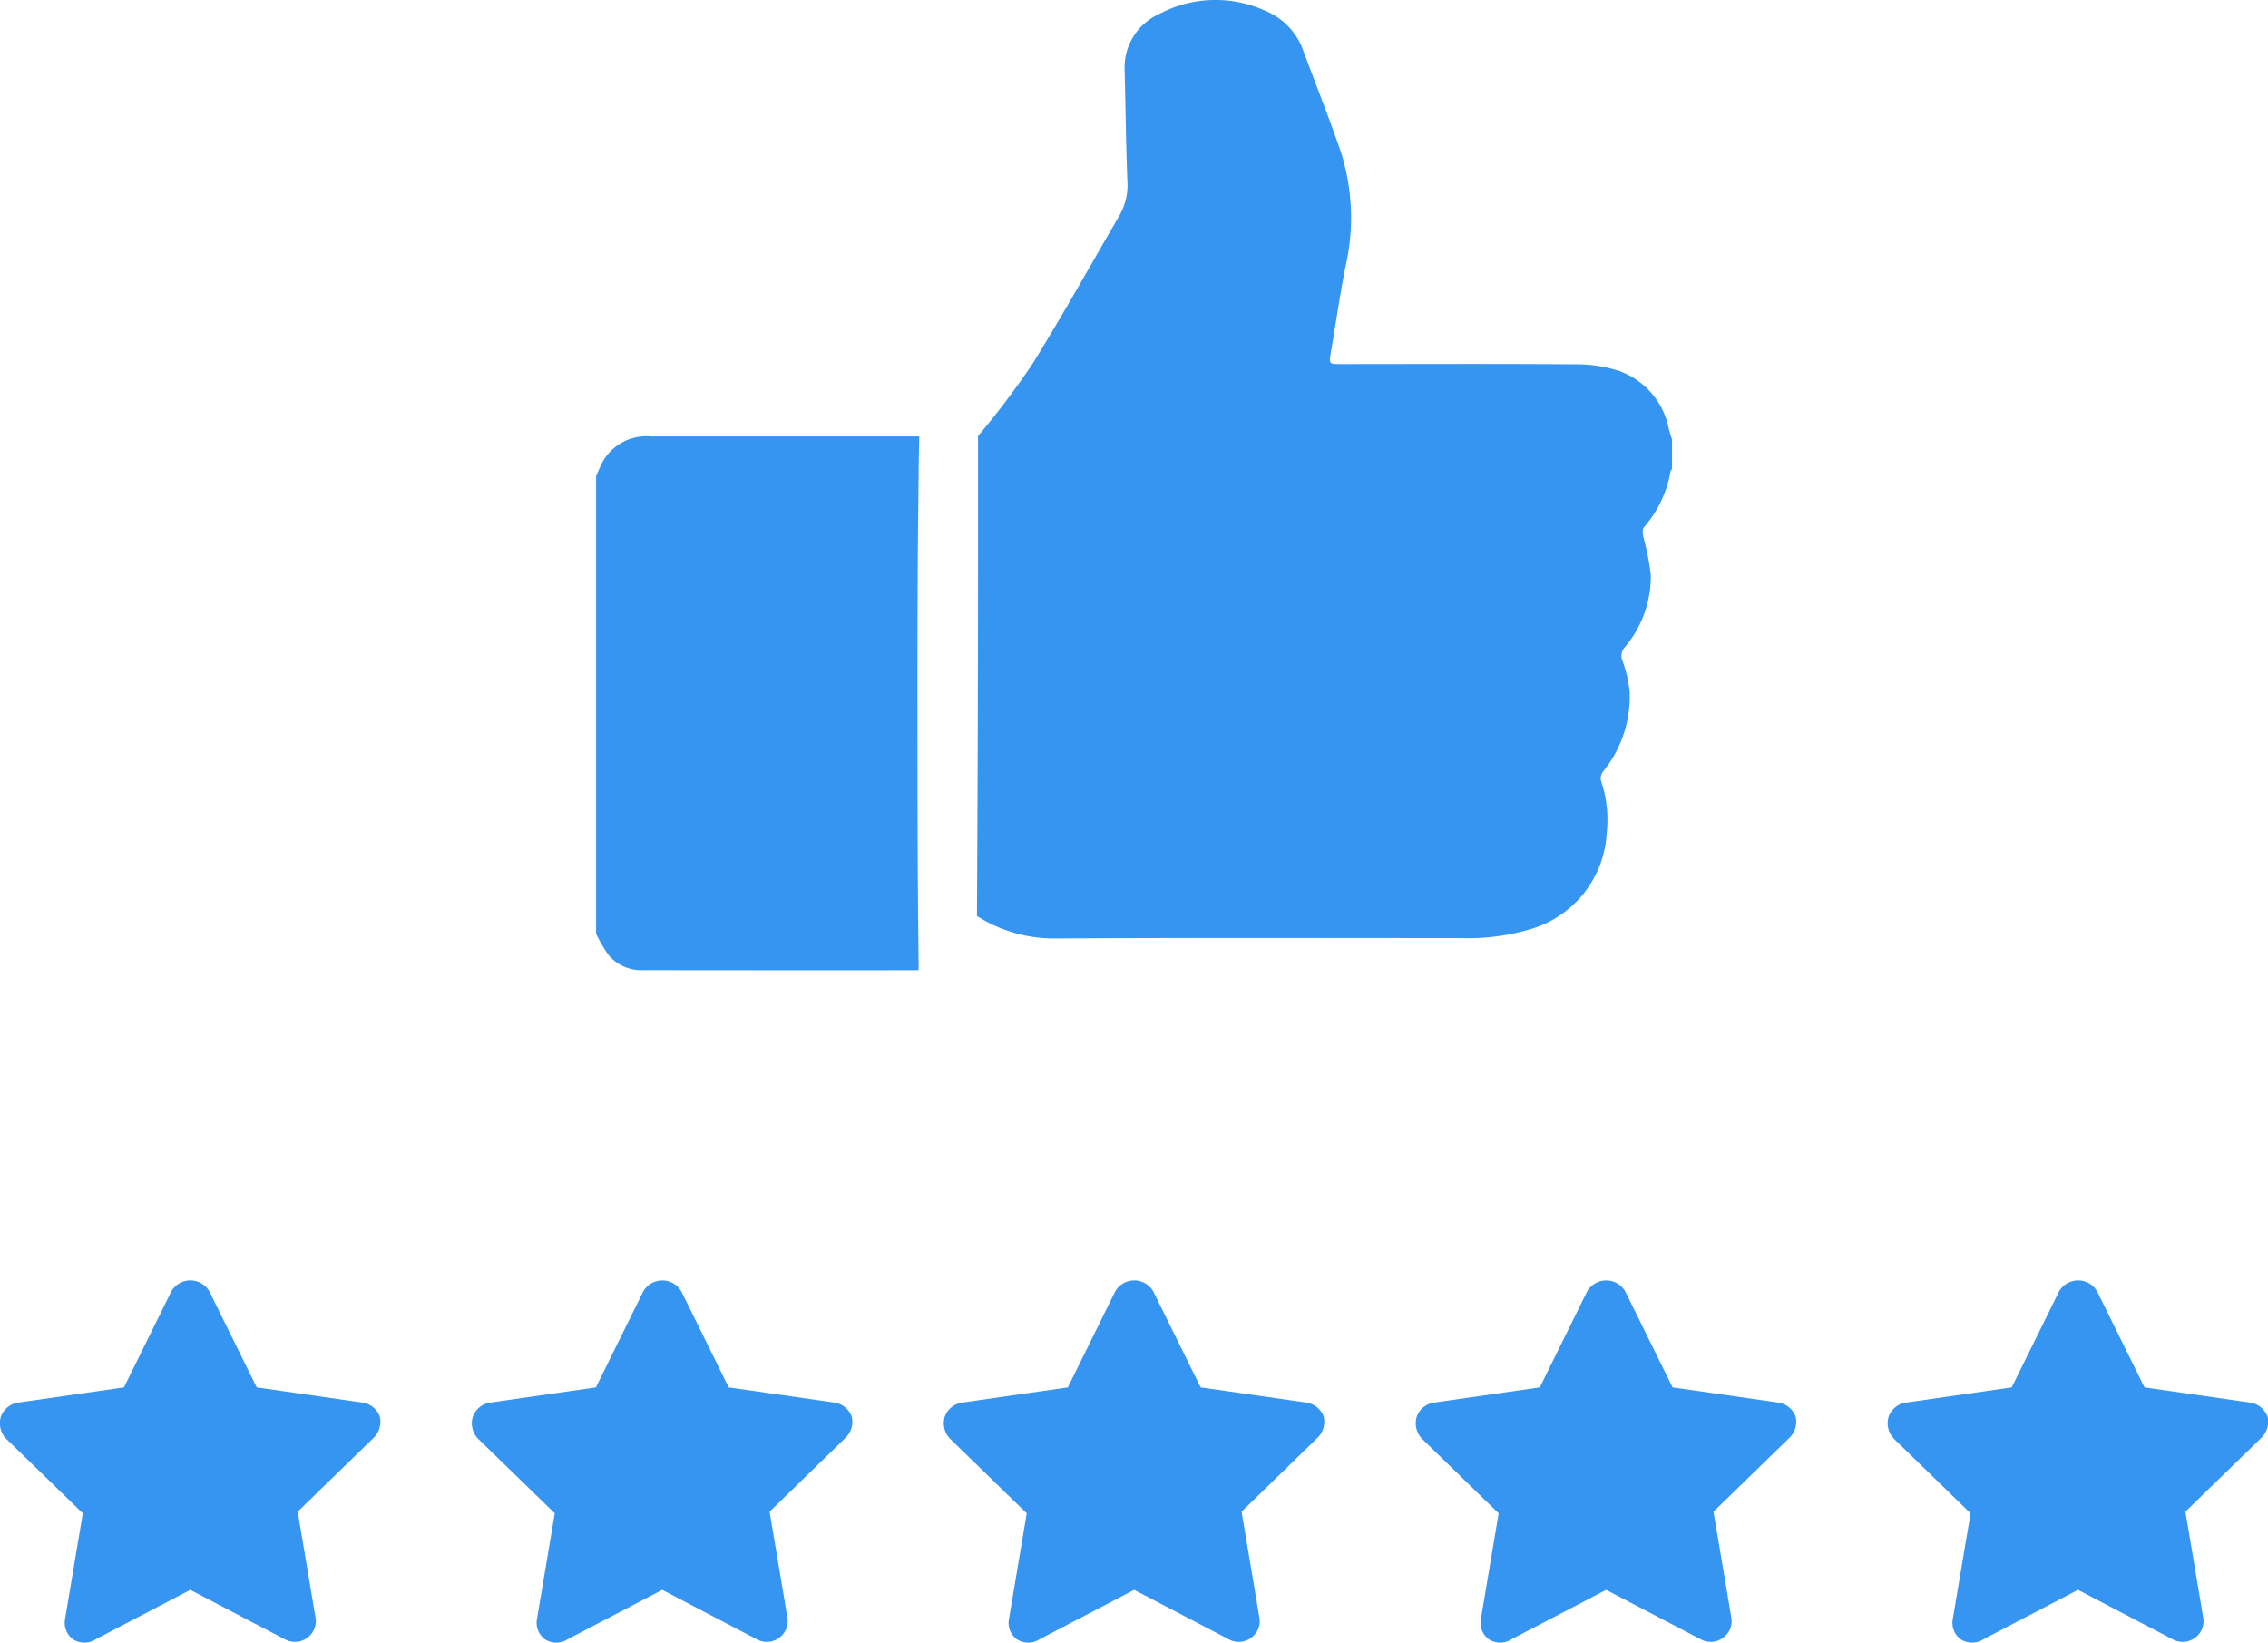
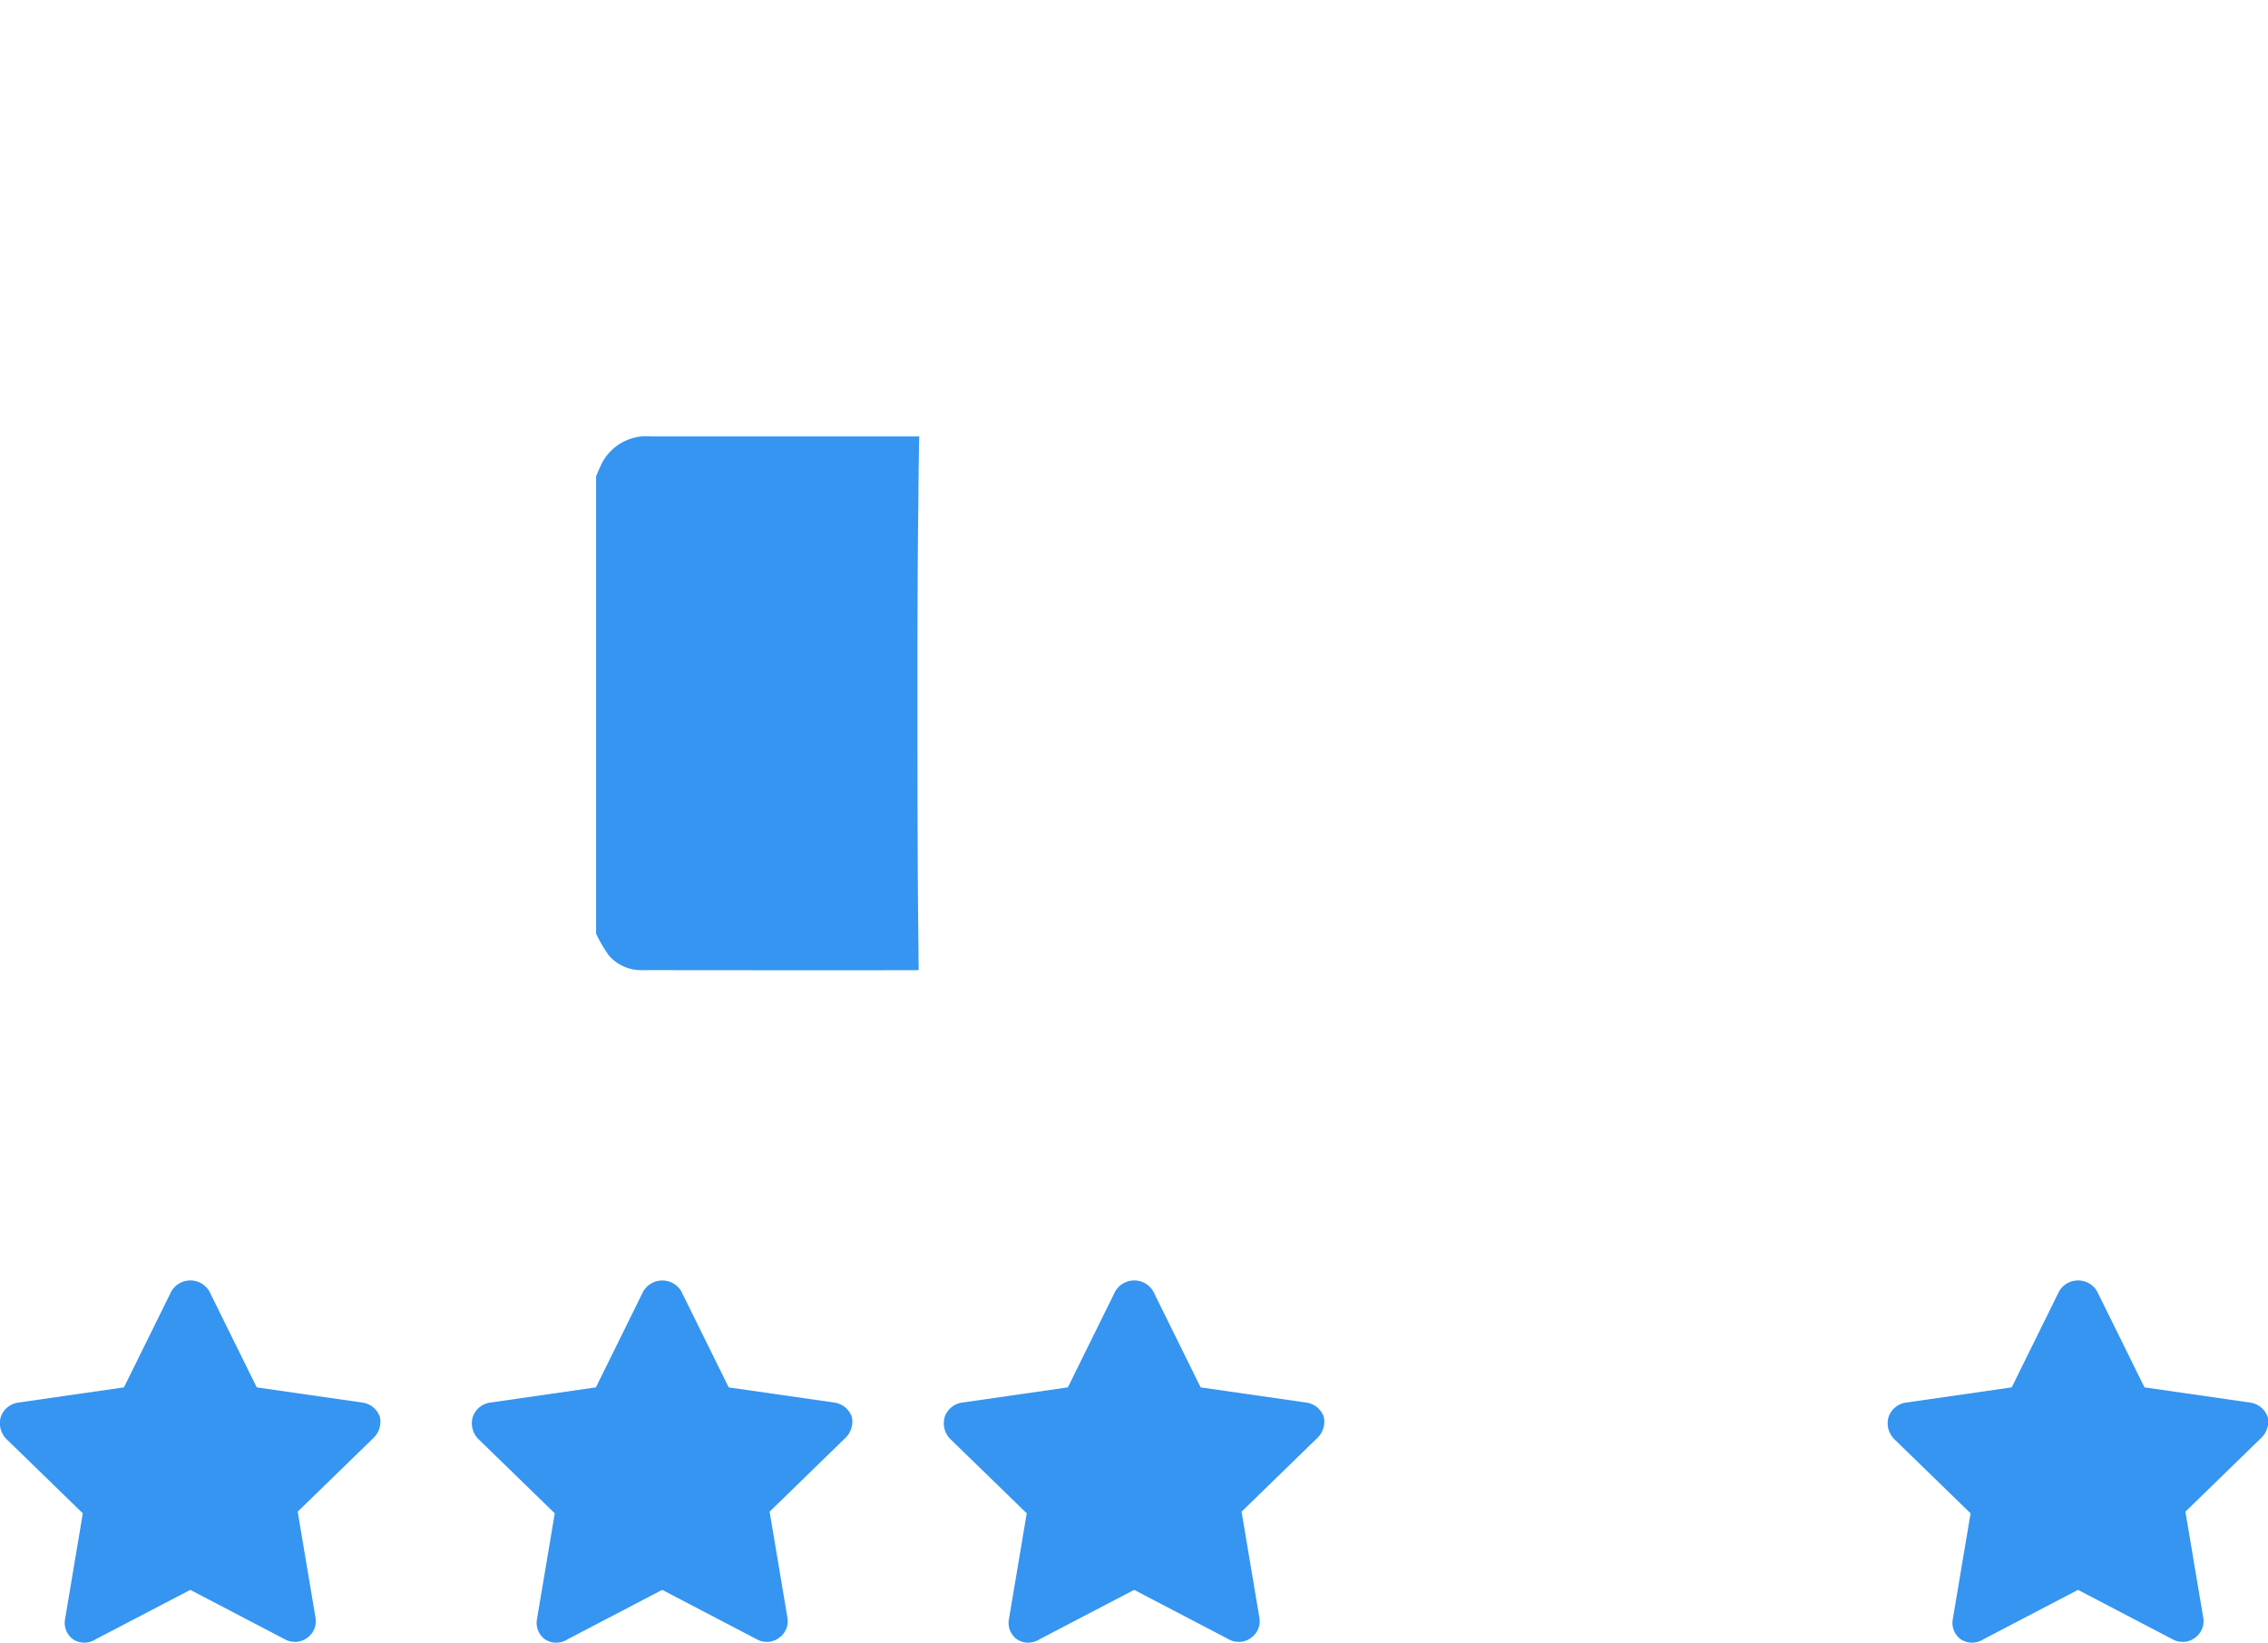
<svg xmlns="http://www.w3.org/2000/svg" id="Gruppe_798" data-name="Gruppe 798" width="90.982" height="65.892" viewBox="0 0 90.982 65.892">
  <g id="Gruppe_796" data-name="Gruppe 796" transform="translate(0 51.361)">
    <path id="Pfad_880" data-name="Pfad 880" d="M418.211,477.886l-3.07,2.986.713,4.24a.812.812,0,0,1-.322.813.787.787,0,0,1-.509.169.776.776,0,0,1-.391-.1l-3.8-1.985-3.8,1.985a.833.833,0,0,1-.9,0,.814.814,0,0,1-.322-.815l.713-4.24-3.07-2.985a.9.9,0,0,1-.221-.882.868.868,0,0,1,.7-.576l4.241-.61,1.9-3.85a.882.882,0,0,1,1.526,0l1.9,3.85,4.24.61a.865.865,0,0,1,.7.576A.9.9,0,0,1,418.211,477.886Z" transform="translate(-365.335 -471.594)" fill="#3595f0" />
    <path id="Pfad_881" data-name="Pfad 881" d="M449.03,477.886l-3.07,2.986.713,4.24a.812.812,0,0,1-.322.813.787.787,0,0,1-.509.169.779.779,0,0,1-.391-.1l-3.8-1.985-3.8,1.985a.833.833,0,0,1-.9,0,.814.814,0,0,1-.322-.815l.713-4.24-3.07-2.985a.9.9,0,0,1-.22-.882.865.865,0,0,1,.7-.576l4.24-.61,1.9-3.85a.882.882,0,0,1,1.205-.321.891.891,0,0,1,.321.321l1.9,3.85,4.241.61a.869.869,0,0,1,.7.576A.9.9,0,0,1,449.03,477.886Z" transform="translate(-358.291 -471.594)" fill="#3595f0" />
    <path id="Pfad_882" data-name="Pfad 882" d="M387.392,477.886l-3.07,2.986.713,4.24a.812.812,0,0,1-.322.813.789.789,0,0,1-.509.169.775.775,0,0,1-.391-.1l-3.8-1.985-3.8,1.985a.834.834,0,0,1-.9,0,.815.815,0,0,1-.322-.815l.711-4.24-3.069-2.985a.9.9,0,0,1-.221-.882.866.866,0,0,1,.7-.576l4.241-.61,1.9-3.85a.881.881,0,0,1,1.205-.321.891.891,0,0,1,.321.321l1.9,3.85,4.24.61a.865.865,0,0,1,.7.576A.9.9,0,0,1,387.392,477.886Z" transform="translate(-372.38 -471.594)" fill="#3595f0" />
    <path id="Pfad_883" data-name="Pfad 883" d="M402.8,477.886l-3.069,2.986.713,4.24a.813.813,0,0,1-.323.813.787.787,0,0,1-.509.169.771.771,0,0,1-.389-.1l-3.8-1.985-3.8,1.985a.831.831,0,0,1-.9,0,.815.815,0,0,1-.323-.815l.713-4.24-3.07-2.985a.9.9,0,0,1-.22-.882.865.865,0,0,1,.7-.576l4.24-.61,1.9-3.85a.884.884,0,0,1,1.527,0l1.9,3.85,4.24.61a.867.867,0,0,1,.7.576A.9.9,0,0,1,402.8,477.886Z" transform="translate(-368.858 -471.594)" fill="#3595f0" />
-     <path id="Pfad_884" data-name="Pfad 884" d="M433.621,477.886l-3.07,2.986.713,4.24a.813.813,0,0,1-.323.813.787.787,0,0,1-.509.169.771.771,0,0,1-.389-.1l-3.8-1.985-3.8,1.985a.831.831,0,0,1-.9,0,.815.815,0,0,1-.323-.815l.713-4.24-3.07-2.985a.9.9,0,0,1-.22-.882.865.865,0,0,1,.7-.576l4.24-.61,1.9-3.85a.884.884,0,0,1,1.527,0l1.9,3.85,4.24.61a.867.867,0,0,1,.7.576A.9.9,0,0,1,433.621,477.886Z" transform="translate(-361.813 -471.594)" fill="#3595f0" />
  </g>
  <g id="Gruppe_797" data-name="Gruppe 797" transform="translate(23.913 0)">
    <path id="Pfad_885" data-name="Pfad 885" d="M404.771,464.133c-.033-2.907-.034-5.816-.036-8.723s0-5.816.036-8.724c0,.39.006-1.451.036-2.648H394.038a2.01,2.01,0,0,0-2.015,1.186c-.064.133-.12.273-.179.413v18.352a6.008,6.008,0,0,0,.511.869,1.729,1.729,0,0,0,1.378.59c3.683,0,7.367.01,11.05,0C404.777,464.812,404.774,464.266,404.771,464.133Z" transform="translate(-391.844 -426.531)" fill="#3595f0" />
-     <path id="Pfad_886" data-name="Pfad 886" d="M432.04,447.016a3.1,3.1,0,0,0-1.973-2.339,5.526,5.526,0,0,0-1.754-.275c-3.162-.025-6.326-.01-9.489-.009-.405,0-.421-.026-.356-.418.2-1.154.364-2.312.59-3.461a8.74,8.74,0,0,0-.172-4.611c-.467-1.359-1-2.7-1.5-4.041a2.7,2.7,0,0,0-1.531-1.636,4.8,4.8,0,0,0-4.271.129,2.349,2.349,0,0,0-1.38,2.261c.04,1.488.052,2.976.112,4.462a2.431,2.431,0,0,1-.329,1.37c-1.147,1.969-2.258,3.962-3.456,5.9a32.918,32.918,0,0,1-2.123,2.831c-.026.033-.054.065-.084.1V451.3q0,7.617-.044,15.233a5.779,5.779,0,0,0,3.221.9c5.4-.032,10.8-.015,16.2-.015a8.759,8.759,0,0,0,2.773-.354,4.26,4.26,0,0,0,3.07-3.865,4.858,4.858,0,0,0-.236-2.111.465.465,0,0,1,.095-.361,4.728,4.728,0,0,0,1.058-3.2,5.128,5.128,0,0,0-.281-1.222.5.5,0,0,1,.077-.538,4.41,4.41,0,0,0,1.054-2.908,10.111,10.111,0,0,0-.3-1.538c-.025-.123-.043-.3.023-.377a4.6,4.6,0,0,0,1.07-2.254.251.251,0,0,1,.059-.083v-1.189C432.12,447.283,432.076,447.15,432.04,447.016Z" transform="translate(-389.002 -429.788)" fill="#3595f0" />
  </g>
</svg>